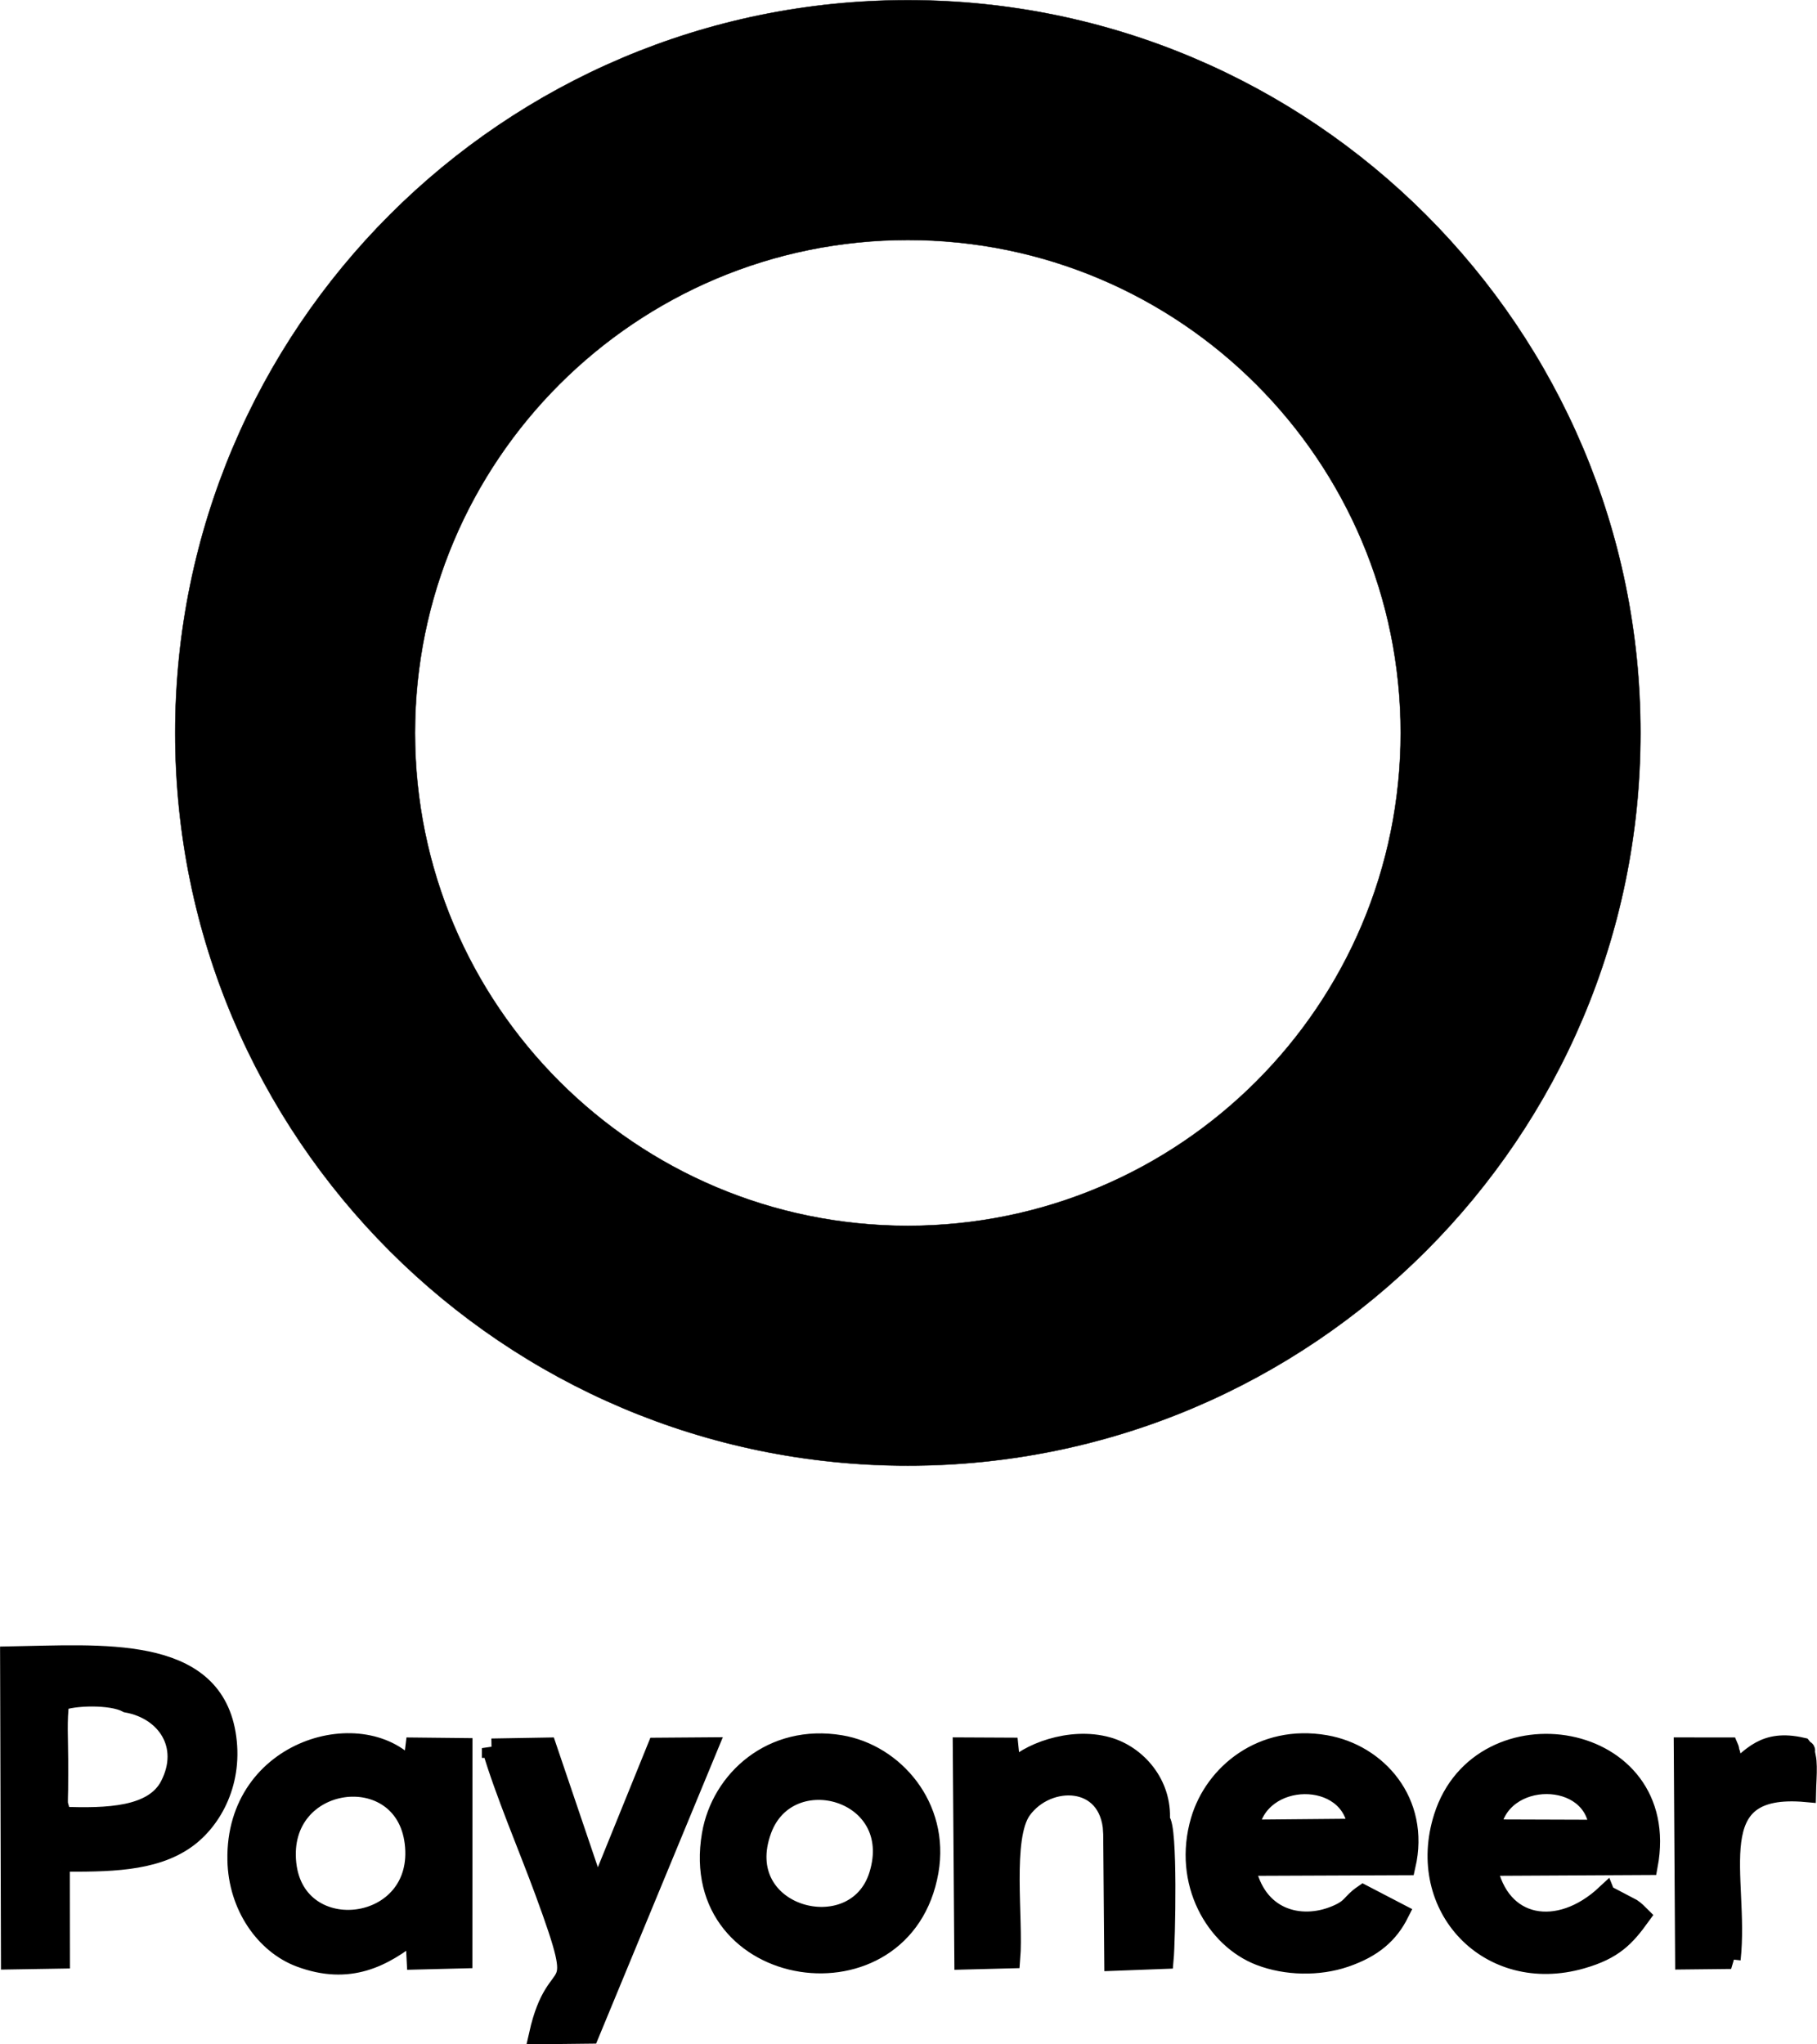
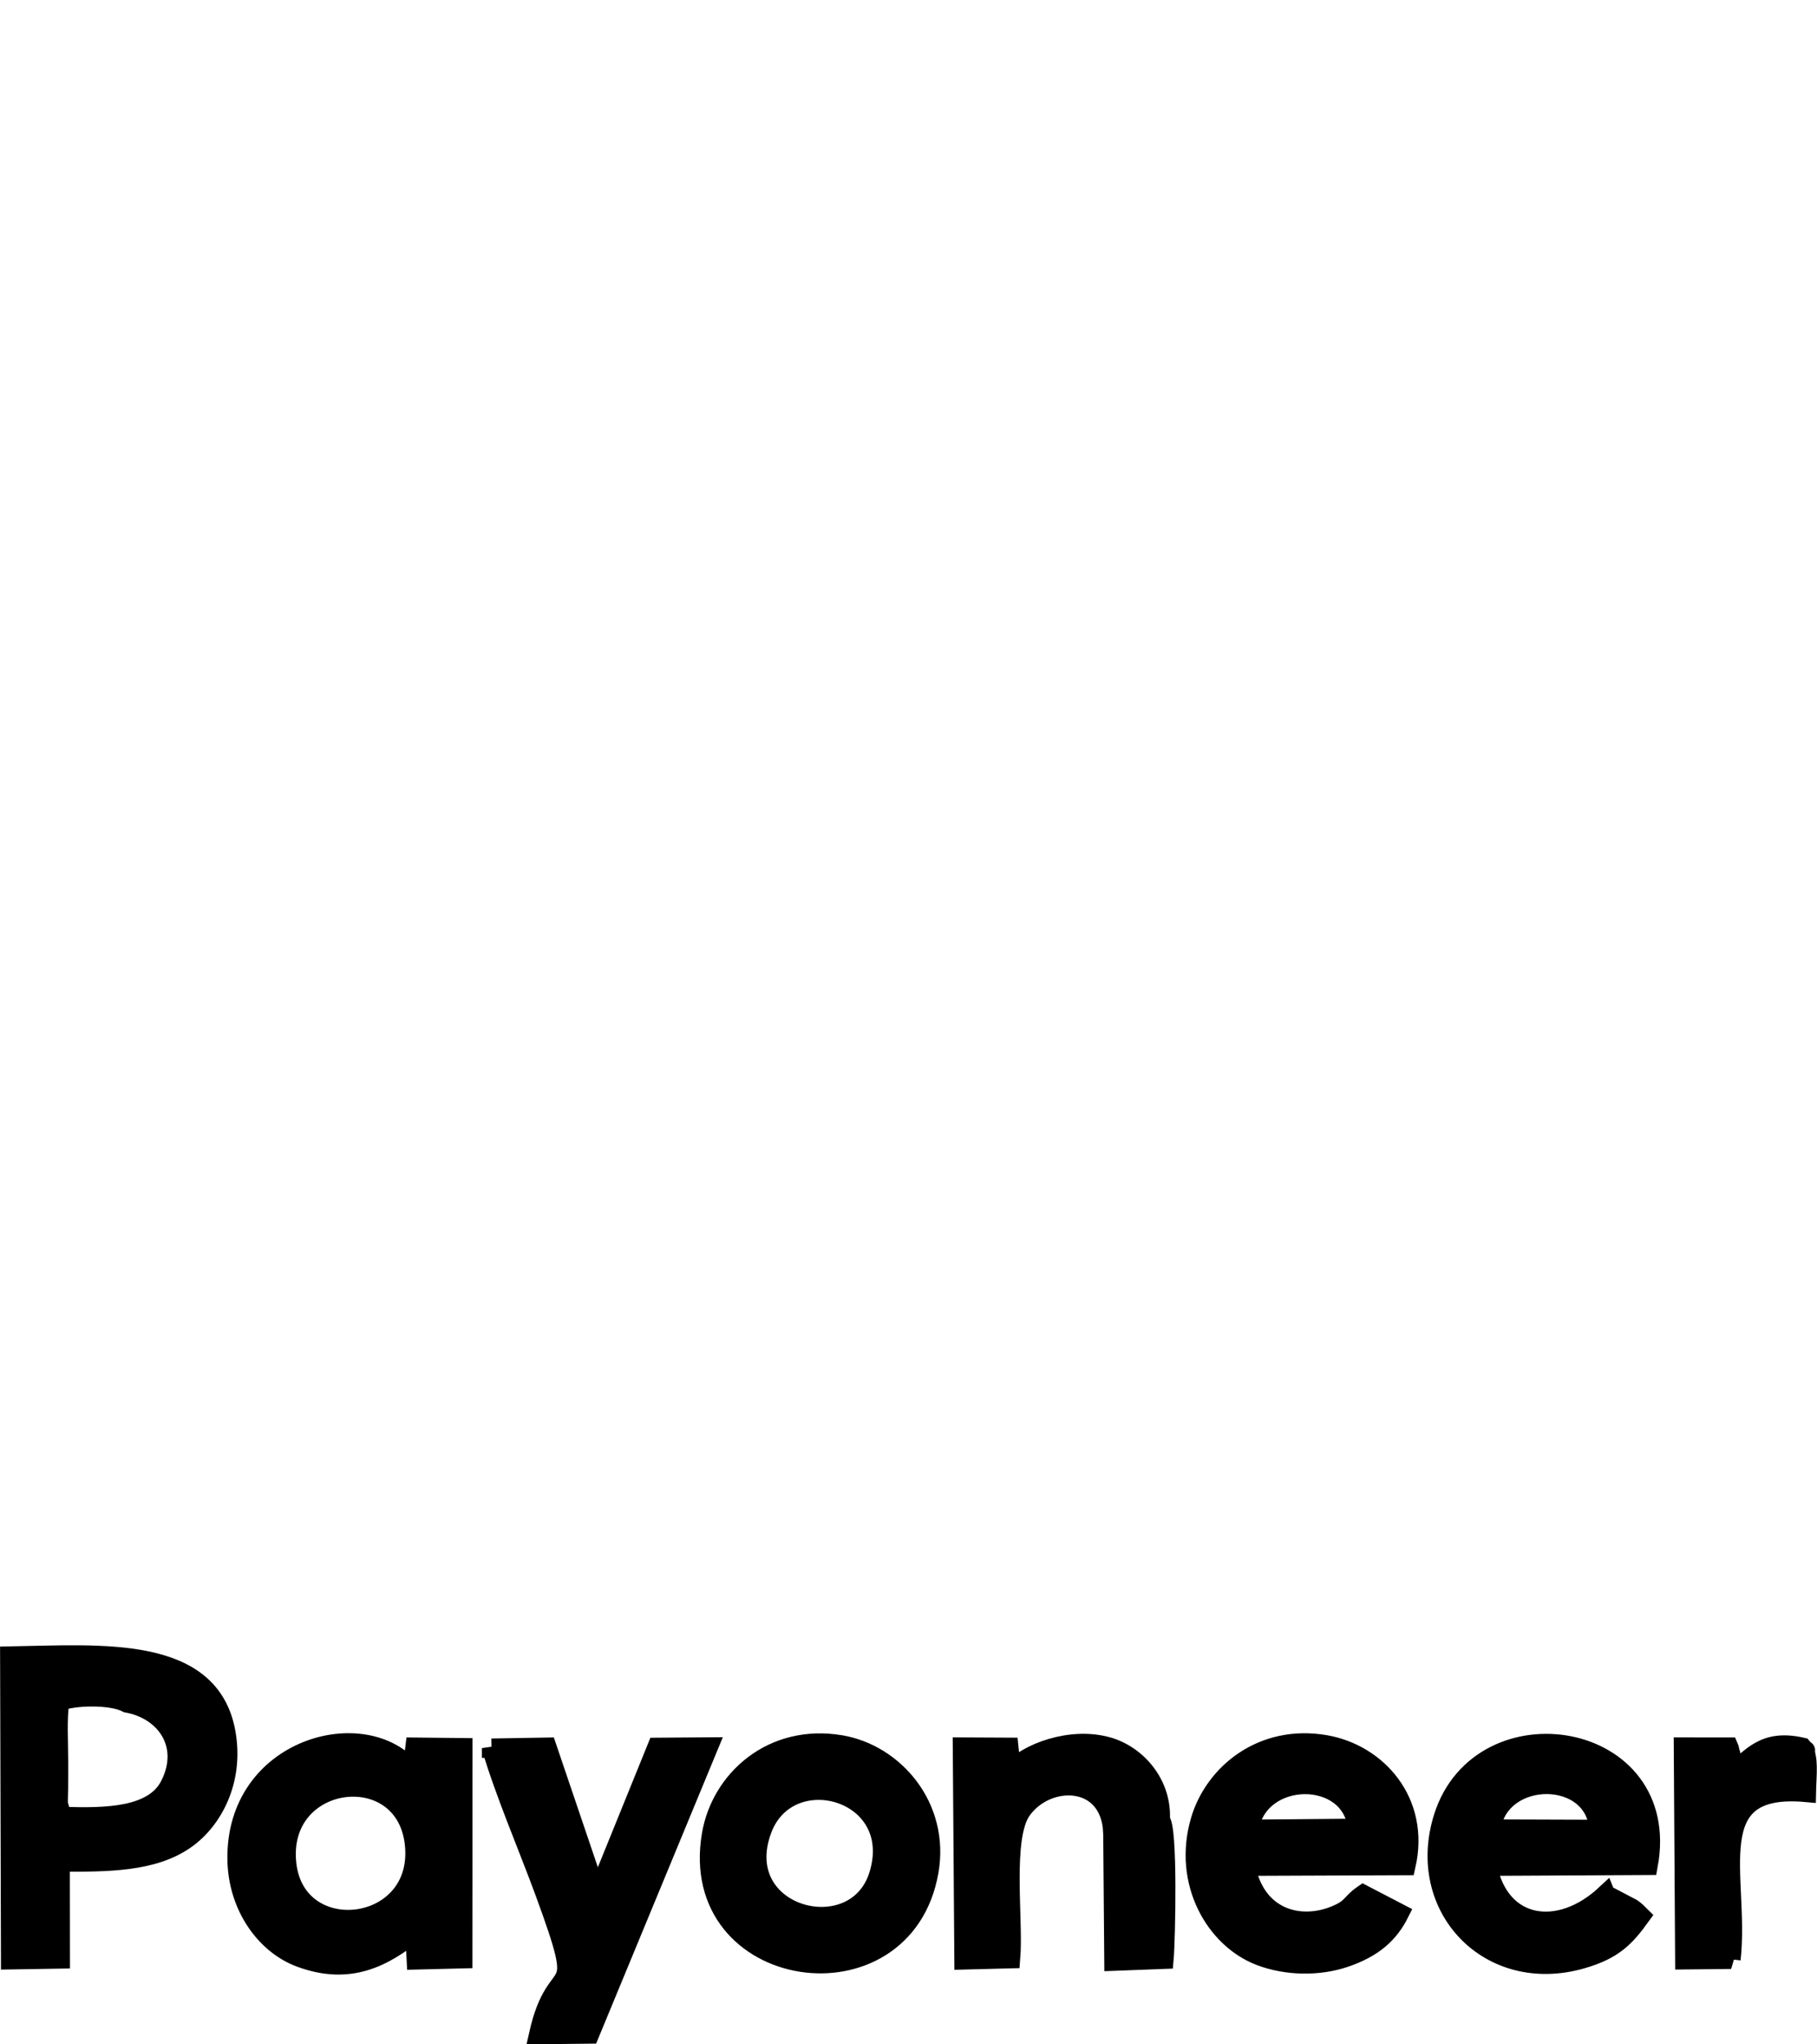
<svg xmlns="http://www.w3.org/2000/svg" xml:space="preserve" width="0.656in" height="0.738in" version="1.1" style="shape-rendering:geometricPrecision; text-rendering:geometricPrecision; image-rendering:optimizeQuality; fill-rule:evenodd; clip-rule:evenodd" viewBox="0 0 2336.54 2628.81">
  <defs>
    <style type="text/css">
   
    .str1 {stroke:black;stroke-width:0.49;stroke-miterlimit:2.613}
    .str0 {stroke:black;stroke-width:24.74;stroke-miterlimit:2.613}
    .fil0 {fill:black}
   
  </style>
  </defs>
  <g id="Layer_x0020_1">
    <path class="fil0 str0" d="M1431.02 2355.07l1.37 166.8 64.5 -2.44c2.13,-23.19 5.51,-172.45 -4.84,-178.58 3,-46.78 -30.13,-84.3 -67.7,-94.87 -48.07,-13.54 -104.48,8.61 -123.88,31.37l-3.13 -30.58 -59.77 -0.29 2.02 273.76 60.02 -1.54c4.24,-50.65 -11.12,-156 14.56,-191.52 32.74,-45.22 112.65,-44.58 116.83,27.9zm795.05 164.39c11.7,-106.68 -41.83,-227.22 96.93,-214.56 0.18,-9.59 1.28,-24.44 0.98,-33.19 -0.2,-5.46 -0.24,-8.23 -1.4,-13.56 -3.28,-14.91 2.97,-1.07 -5.16,-11.49 -49.05,-11.24 -64.72,13.45 -89.07,32.8l-1.98 -21.2c-0.2,-1.19 -0.73,-2.97 -0.93,-3.94 -0.21,-0.94 -0.98,-1.81 -1.16,-3.8 -0.15,-1.98 -0.62,-2.6 -1.22,-4.01l-58.26 -0.03 1.73 273.63 59.55 -0.65zm-1594.04 -271.59c17.18,57.98 46.3,125.41 68.15,184.76 56.4,153.35 16.08,77.91 -7.67,183.65l65.72 -0.73 152.7 -369.19 -66.25 0.49 -76.93 189.67 -64.4 -189.86 -71.32 1.22zm497.9 163.15c-29.64,96.2 -191.39,53.78 -149.94,-58.19 34.06,-91.94 183.55,-50.79 149.94,58.19zm64.64 -4.81c14.42,-82.87 -44.58,-151.06 -113.62,-162.65 -87.81,-14.74 -153.94,44.64 -166.07,115.57 -32.56,190.59 247.64,231.33 279.69,47.08zm722.78 -54.29c10.41,-76.42 134.26,-76.62 138.63,0.46l-138.63 -0.46zm147.4 84.07c-60,55.96 -136.23,43.85 -151.89,-36.23l206.67 -1.09c32.54,-175.37 -215.28,-214.34 -263.46,-61.97 -36.56,115.71 58.87,216.47 177.7,182.53 41.38,-11.84 56.4,-28.13 76.16,-55.42l-5.39 -5.32c-0.76,-0.62 -1.94,-1.73 -2.78,-2.41 -0.84,-0.69 -1.98,-1.56 -2.9,-2.17l-34.1 -17.9zm-319.07 -85.02l-139.4 1.26c11.24,-75.66 132.01,-77.33 139.4,-1.26zm7.34 85.09c-16.54,11.39 -13.34,17.27 -34.9,26.37 -45.94,19.47 -103.34,4.87 -116.19,-62.67l206.13 -0.83c18.8,-82.19 -37.16,-143.96 -103.59,-155.44 -81.37,-14.14 -143.16,37.24 -160.89,97.31 -23.47,79.73 19.4,152.31 76.55,174.28 33.83,13 75.45,13.79 109.4,2.24 36.46,-12.43 56.71,-30.65 70.01,-57.06l-46.52 -24.2zm-1384.38 -39.39c-12.55,-115.33 150.68,-136.26 164.05,-27.26 14.22,116.05 -152.13,135.98 -164.05,27.26zm161.3 -119.99c-59.8,-74.58 -228.02,-30.1 -225.2,115.15 1.15,59.52 36.35,108.52 80.83,125.22 63.46,23.75 107.66,0.03 147.85,-32.36l1.82 35.56 59.8 -1.49 0.15 -271.47 -61.59 -0.65 -3.66 30.03zm-450.42 58.93l-4.54 -15.47c-0.36,-3.66 0.13,-14.97 0.17,-19.33 0.14,-12.86 0.07,-25.64 0.07,-38.48 0,-24.56 -1.84,-50.2 1.37,-74.35 16.69,-7.57 66.7,-9.03 86.68,1.88 50.05,9.06 81.22,54.45 54.96,105.85 -20.61,40.33 -80.19,42.12 -138.7,39.89zm-2.13 58.78c59.76,0.17 119.54,0.58 161.76,-29.53 34.2,-24.32 61.97,-74.68 51.47,-135.9 -19.61,-114.25 -159.69,-101.61 -278.22,-99.51l1.11 390.65 64.02 -1.05 -0.14 -124.66z" />
-     <path class="fil0 str1" d="M1167.42 0.25c520.35,0 942.2,421.85 942.2,942.2 0,520.38 -421.85,942.18 -942.2,942.18 -520.38,0 -942.18,-421.81 -942.18,-942.18 0,-520.35 421.81,-942.2 942.18,-942.2zm0 308.39c350.03,0 633.8,283.78 633.8,633.8 0,350.04 -283.78,633.8 -633.8,633.8 -350.04,0 -633.8,-283.76 -633.8,-633.8 0,-350.03 283.76,-633.8 633.8,-633.8z" />
  </g>
</svg>